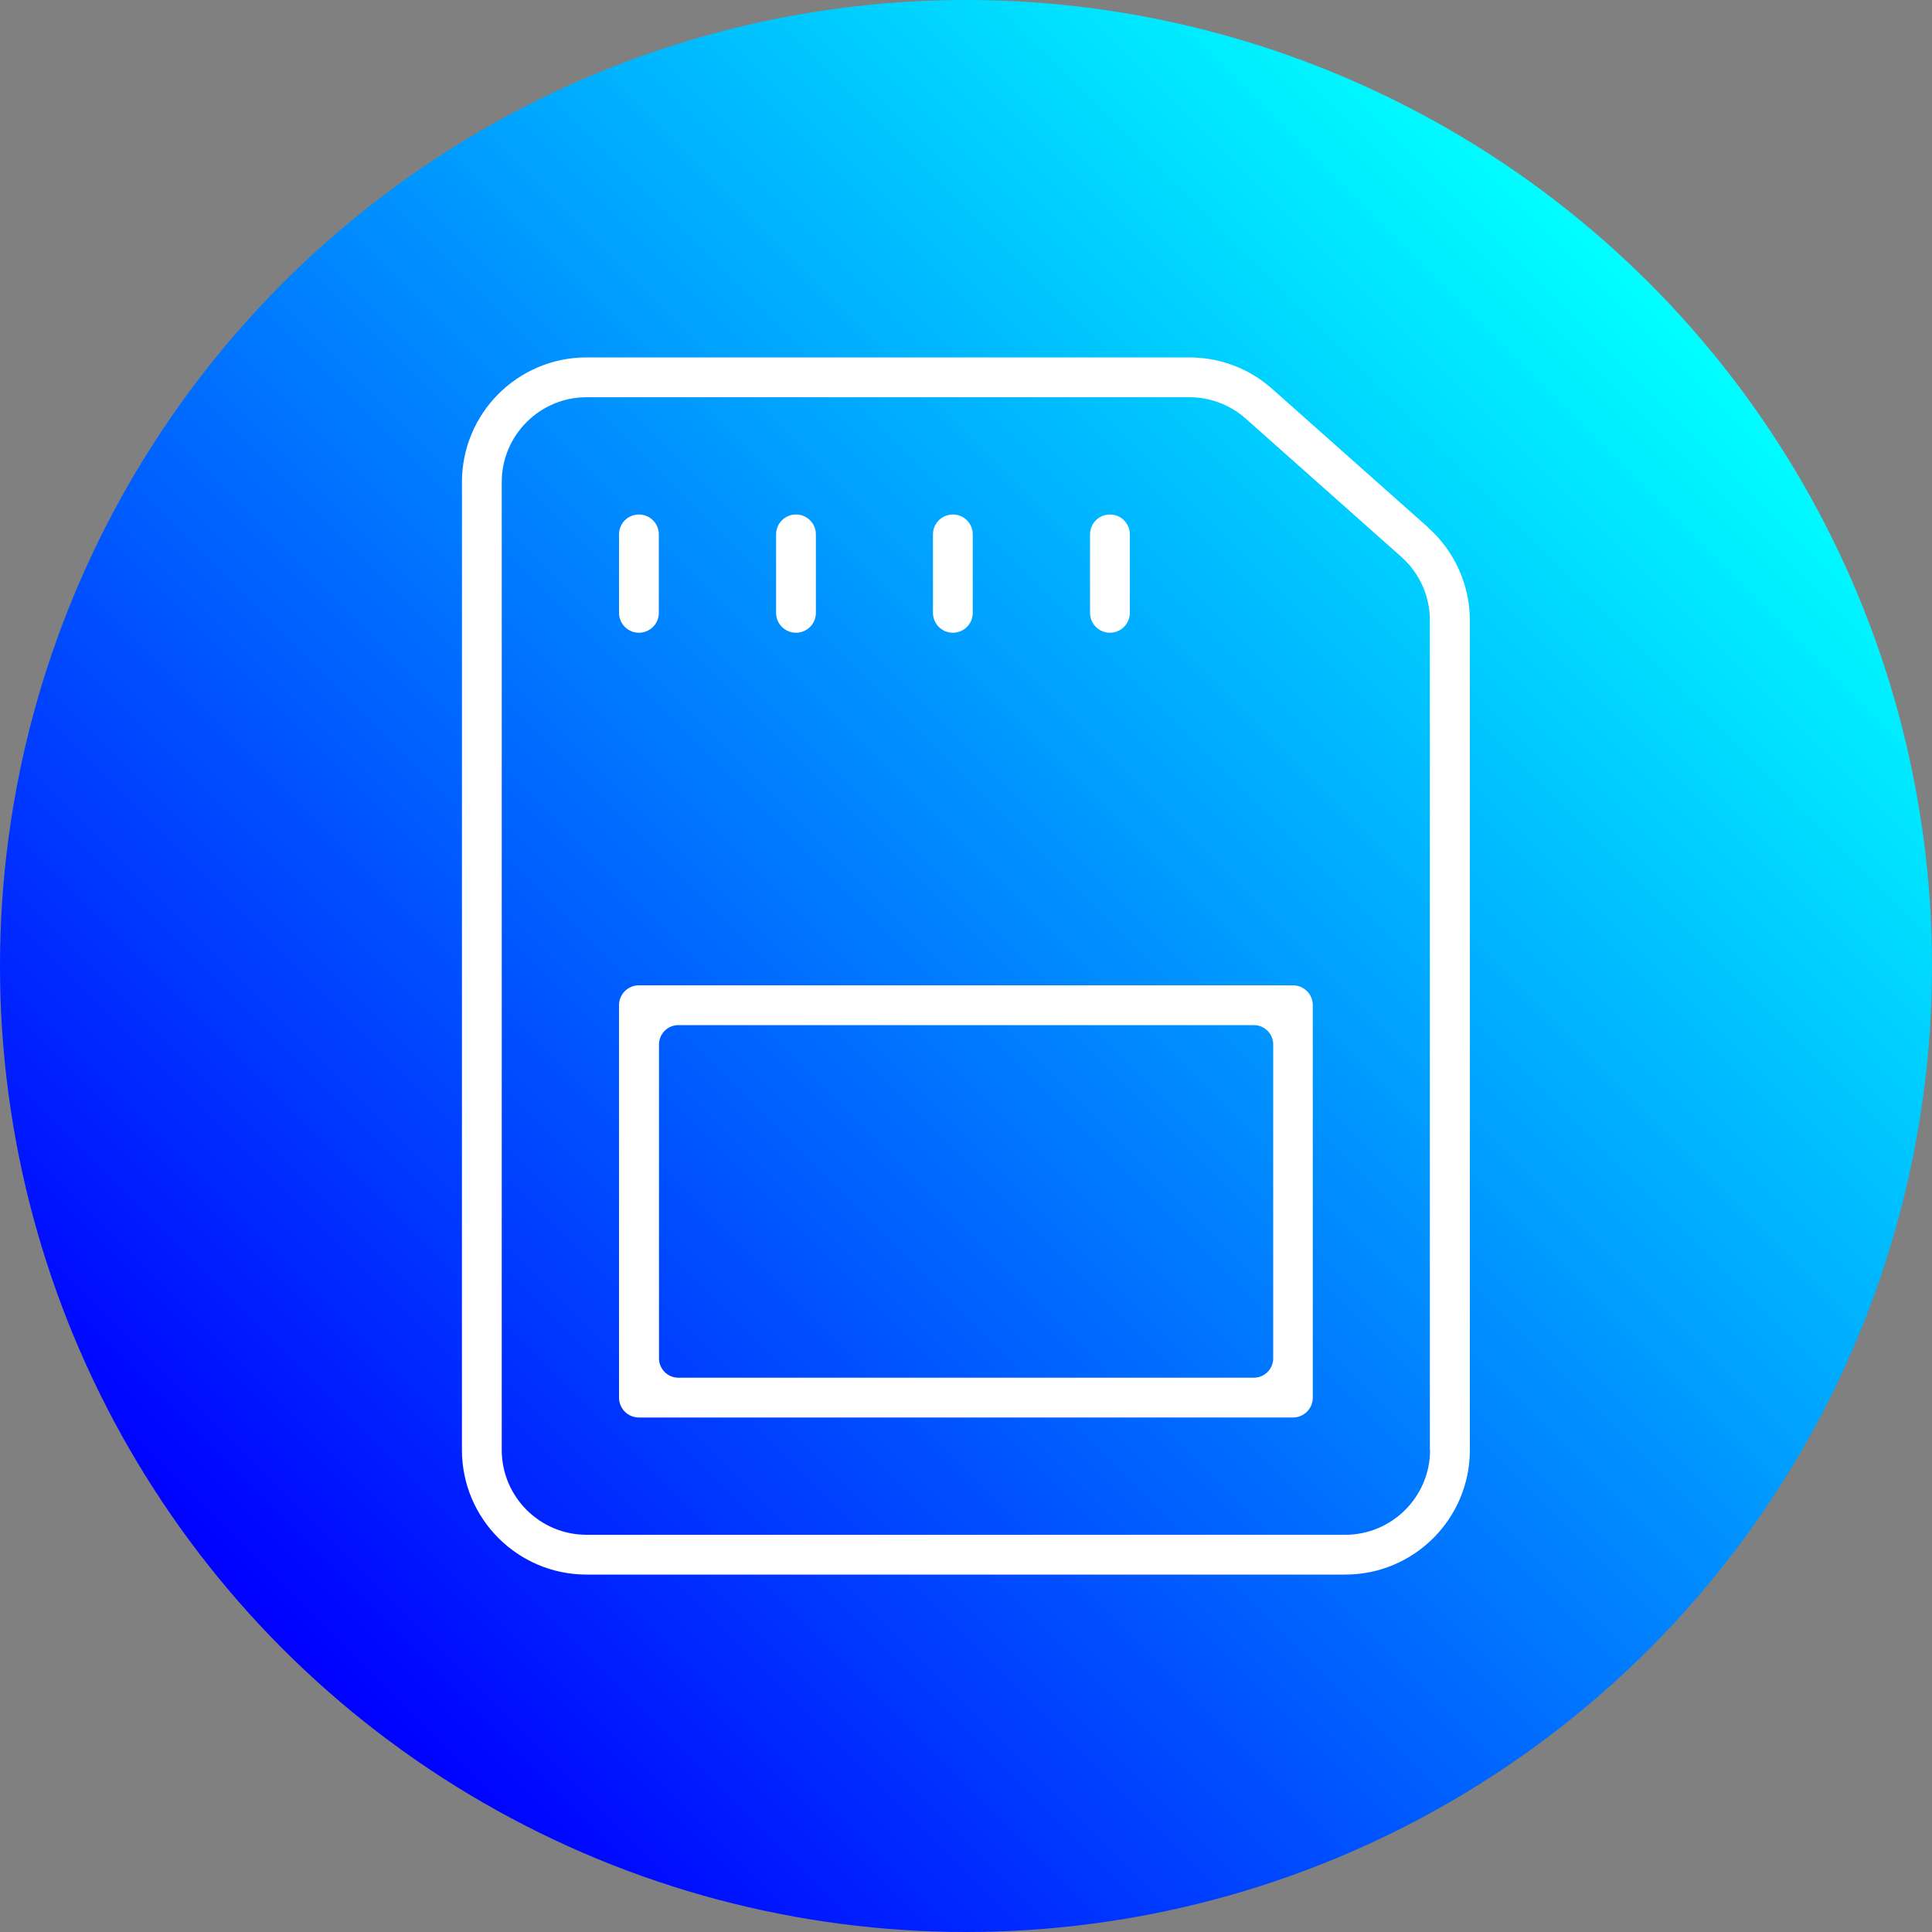
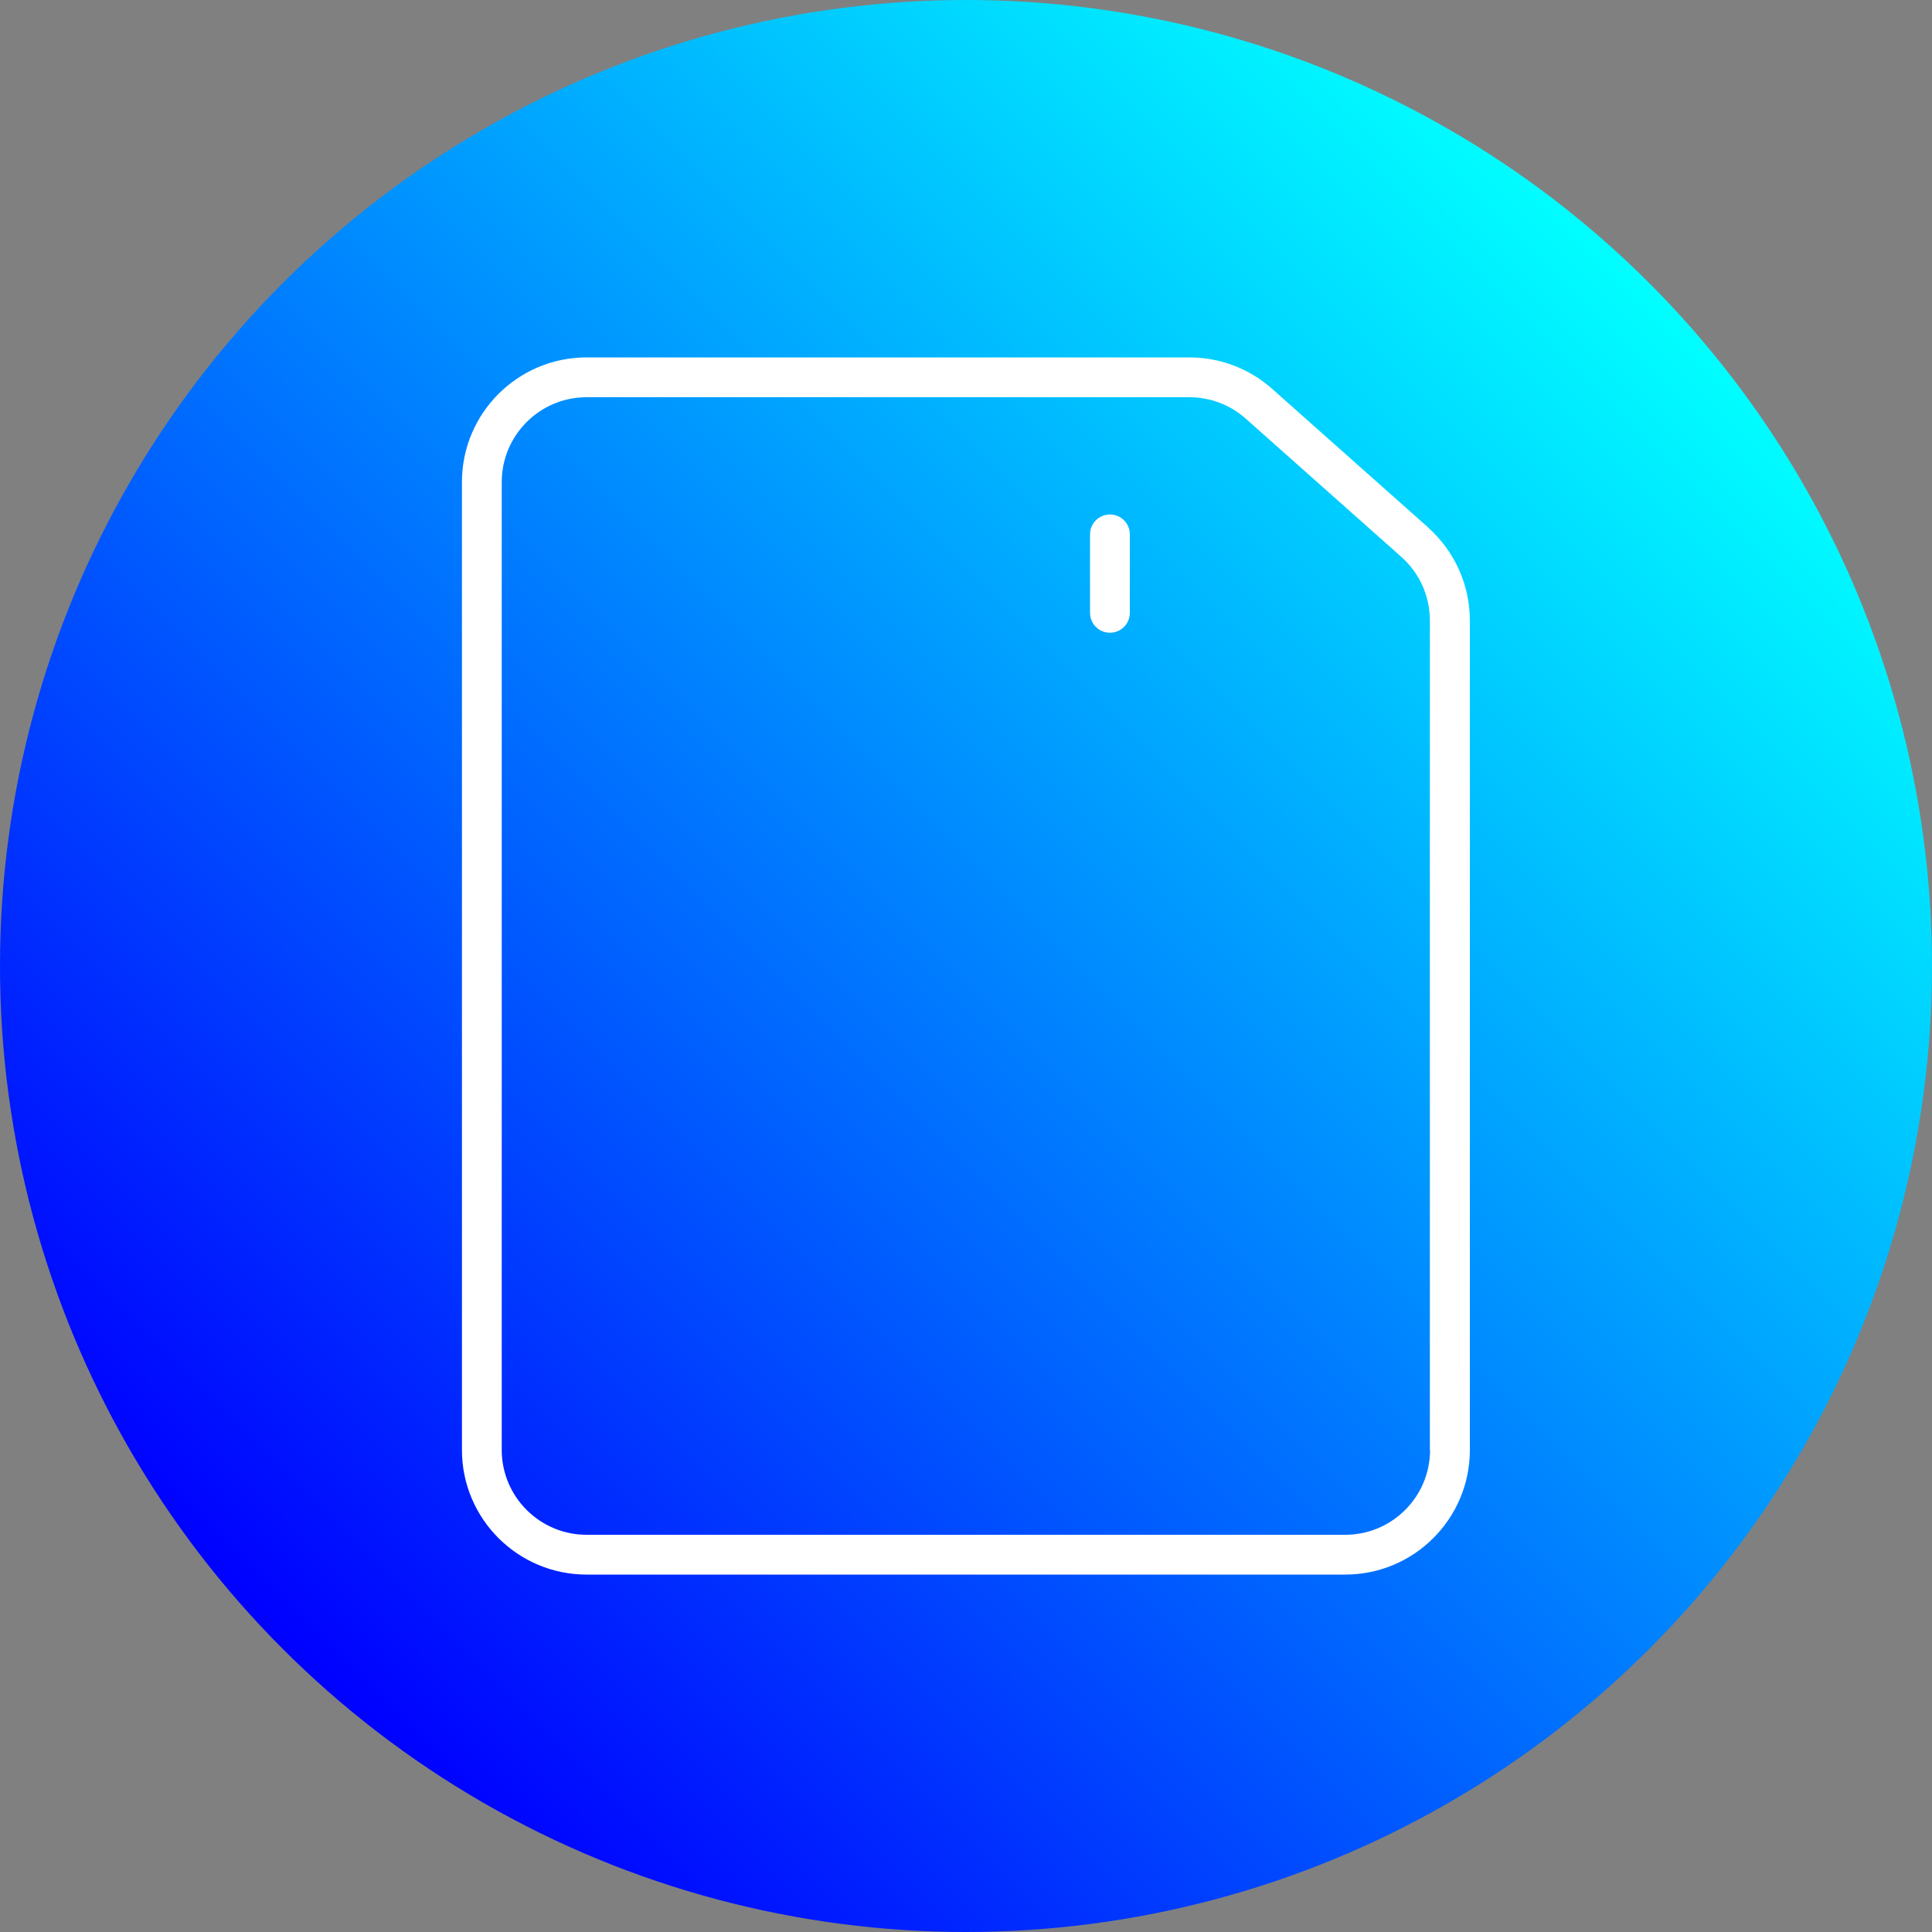
<svg xmlns="http://www.w3.org/2000/svg" id="_レイヤー_1" width="100" height="100" viewBox="0 0 100 100">
  <rect x="0" y="0" width="100" height="100" fill="#808080" stroke="none" />
  <defs>
    <style>.cls-1{fill:#fff;}.cls-2{fill:url(#_名称未設定グラデーション_3);}</style>
    <linearGradient id="_名称未設定グラデーション_3" x1="14.64" y1="85.36" x2="85.36" y2="14.64" gradientUnits="userSpaceOnUse">
      <stop offset="0" stop-color="blue" />
      <stop offset="1" stop-color="aqua" />
    </linearGradient>
  </defs>
  <circle class="cls-2" cx="50" cy="50" r="50" />
  <g>
-     <path class="cls-1" d="M33.07,32.75c.57,0,1.03-.46,1.03-1.03v-4.06c0-.57-.46-1.03-1.03-1.03s-1.03,.46-1.03,1.03v4.06c0,.57,.46,1.03,1.03,1.03Z" />
-     <path class="cls-1" d="M41.2,32.75c.57,0,1.03-.46,1.03-1.03v-4.06c0-.57-.46-1.03-1.03-1.03s-1.03,.46-1.03,1.03v4.06c0,.57,.46,1.03,1.03,1.03Z" />
-     <path class="cls-1" d="M49.32,32.75c.57,0,1.03-.46,1.03-1.03v-4.06c0-.57-.46-1.03-1.03-1.03s-1.03,.46-1.03,1.03v4.06c0,.57,.46,1.03,1.03,1.03Z" />
    <path class="cls-1" d="M57.45,32.75c.57,0,1.03-.46,1.03-1.03v-4.06c0-.57-.46-1.03-1.03-1.03s-1.03,.46-1.03,1.03v4.06c0,.57,.46,1.03,1.03,1.03Z" />
    <path class="cls-1" d="M73.92,27.3l-8.07-7.17c-1.18-1.05-2.7-1.63-4.28-1.63H30.36c-3.56,0-6.45,2.89-6.45,6.45v50.1c0,3.56,2.89,6.45,6.45,6.45h39.27c3.56,0,6.45-2.89,6.45-6.45V32.12c0-1.84-.79-3.6-2.17-4.82Zm.1,47.75c0,2.42-1.97,4.39-4.39,4.39H30.36c-2.42,0-4.39-1.97-4.39-4.39V24.95c0-2.42,1.97-4.39,4.39-4.39h31.2c1.07,0,2.11,.39,2.91,1.1l8.07,7.17c.94,.84,1.47,2.03,1.47,3.28v42.93Z" />
-     <path class="cls-1" d="M66.93,51H33.07c-.57,0-1.03,.46-1.03,1.03v20.31c0,.57,.46,1.03,1.03,1.03h33.85c.57,0,1.03-.46,1.03-1.03v-20.31c0-.57-.46-1.03-1.03-1.03Zm-1.03,19.31c0,.55-.45,1-1,1h-29.79c-.55,0-1-.45-1-1v-16.25c0-.55,.45-1,1-1h29.79c.55,0,1,.45,1,1v16.25Z" />
  </g>
</svg>